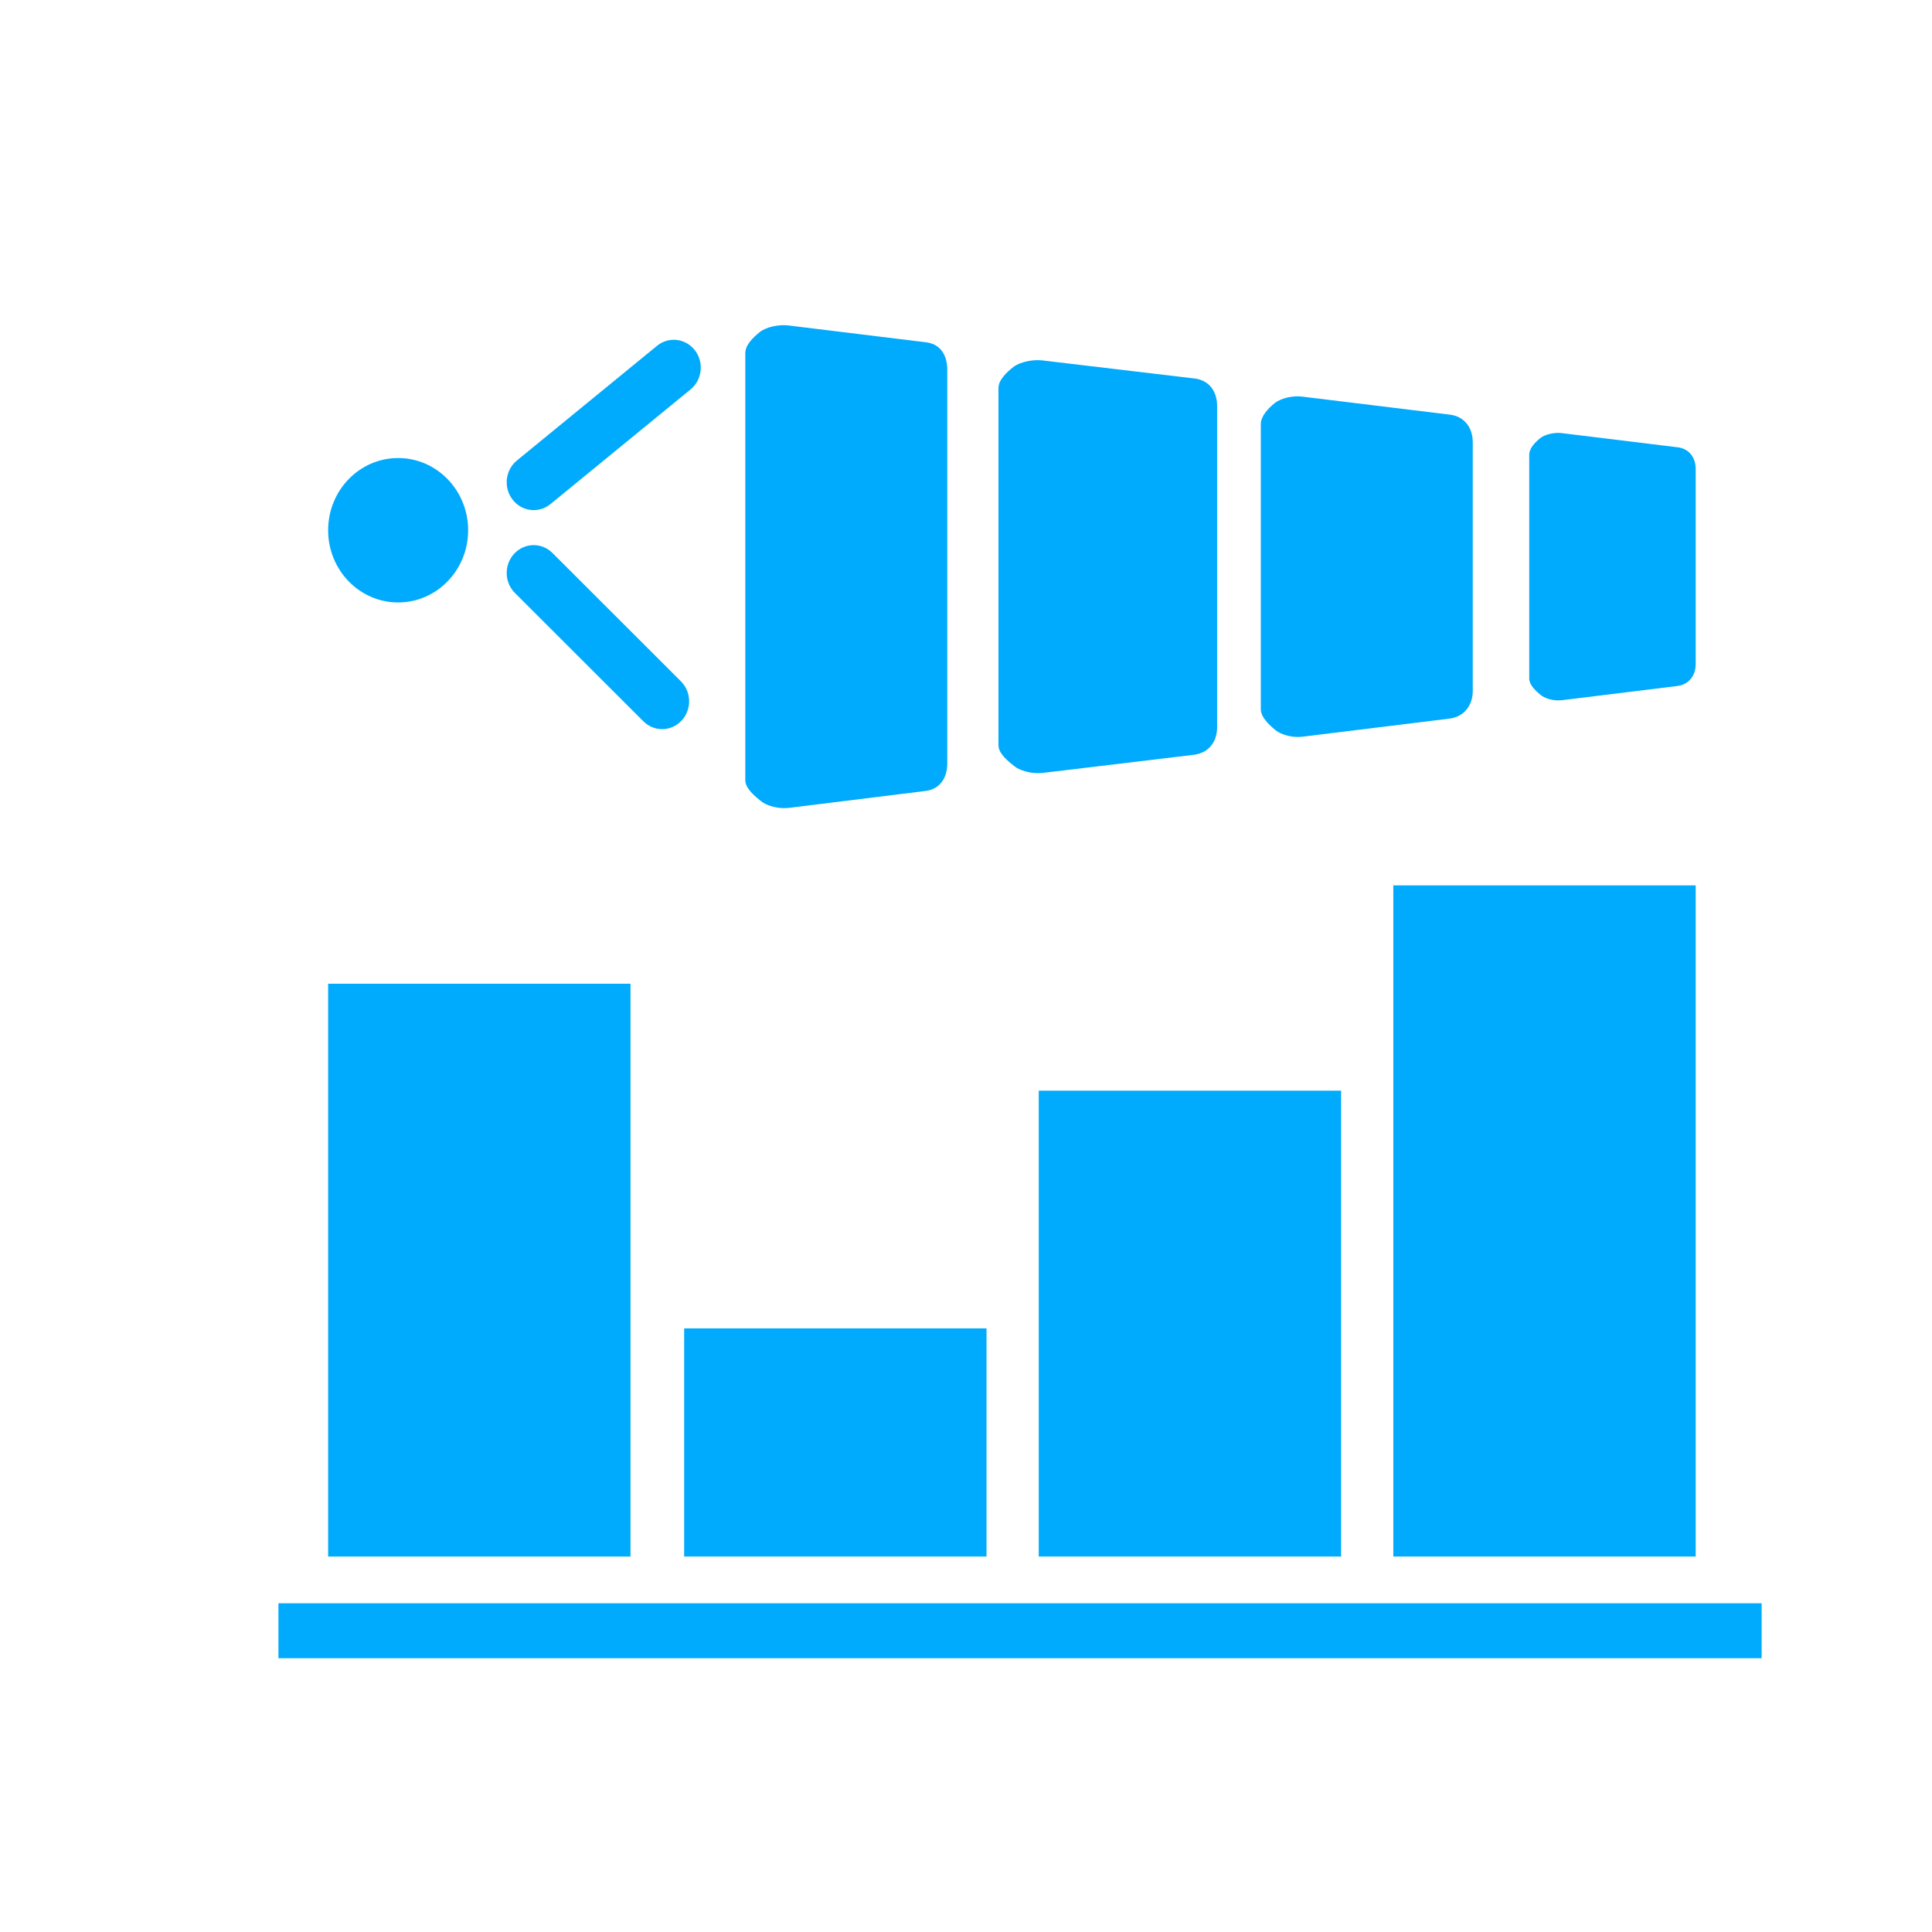
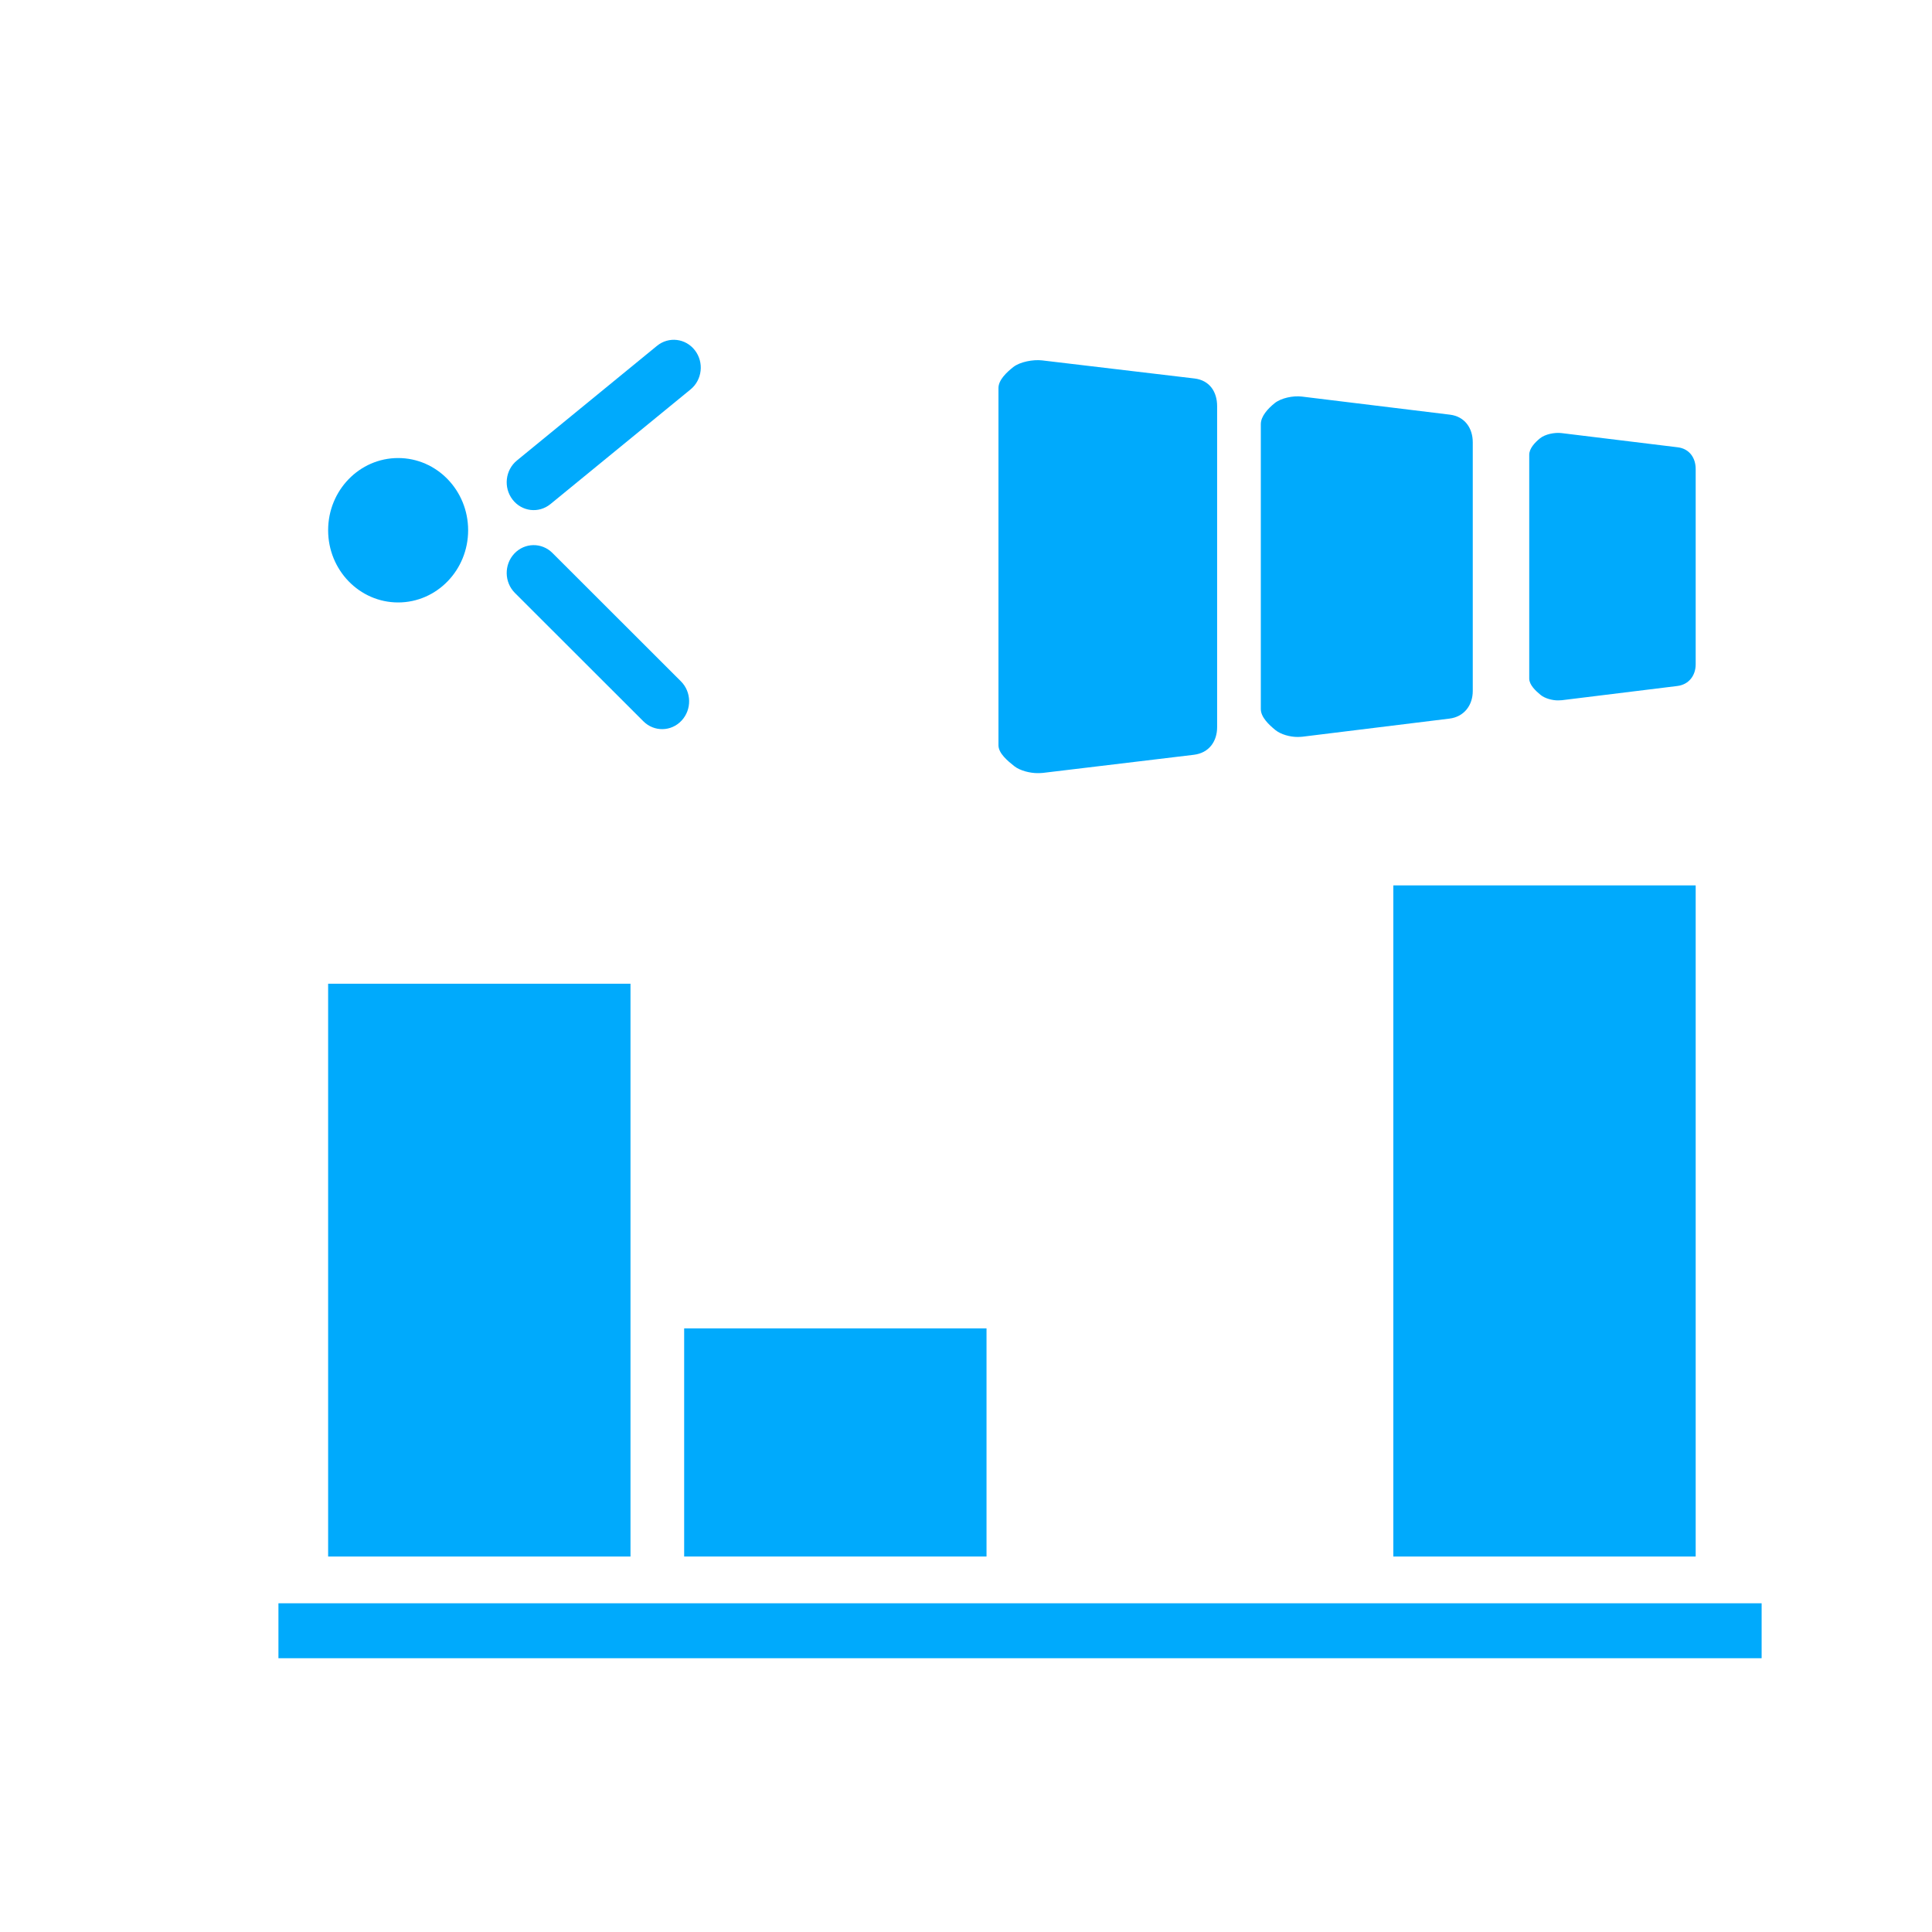
<svg xmlns="http://www.w3.org/2000/svg" width="100%" height="100%" viewBox="0 0 150 150" version="1.1" xml:space="preserve" style="fill-rule:evenodd;clip-rule:evenodd;stroke-linejoin:round;stroke-miterlimit:2;">
  <g id="Ebene_1">
    <rect x="53.118" y="103.136" width="23.475" height="17.712" style="fill:#00aafc;" />
-     <rect x="80.648" y="84.68" width="23.475" height="36.168" style="fill:#00aafc;" />
    <rect x="25.476" y="76.376" width="23.475" height="44.473" style="fill:#00aafc;" />
    <rect x="108.177" y="68.742" width="23.475" height="52.107" style="fill:#00aafc;" />
    <rect x="21.618" y="124.478" width="115.154" height="4.266" style="fill:#00aafc;" />
    <g>
      <path d="M39.34,44.519c-0.008,-0.553 0.188,-1.109 0.59,-1.538c0.805,-0.857 2.132,-0.879 2.962,-0.048l9.974,9.965c0.832,0.83 0.853,2.197 0.047,3.054c-0.804,0.858 -2.131,0.88 -2.962,0.049l-9.974,-9.965c-0.415,-0.415 -0.628,-0.964 -0.637,-1.517Z" style="fill:#00aafc;fill-rule:nonzero;" />
      <path d="M41.196,39.591c-0.533,-0.063 -1.042,-0.336 -1.402,-0.804c-0.72,-0.934 -0.568,-2.293 0.339,-3.035l10.877,-8.903c0.907,-0.742 2.224,-0.585 2.943,0.35c0.72,0.934 0.569,2.294 -0.338,3.035l-10.878,8.903c-0.453,0.37 -1.009,0.517 -1.541,0.454Z" style="fill:#00aafc;fill-rule:nonzero;" />
-       <path d="M71.891,26.575l-10.722,-1.312c-0.674,-0.078 -1.672,0.108 -2.18,0.519c-0.508,0.409 -1.124,1.002 -1.124,1.624l0,33.174c0,0.622 0.713,1.214 1.222,1.625c0.432,0.348 1.196,0.537 1.763,0.537c0.101,0 0.309,-0.007 0.411,-0.019l10.578,-1.31c1.172,-0.141 1.707,-1.057 1.707,-2.142l0,-30.552c0,-1.087 -0.483,-2.004 -1.655,-2.144Z" style="fill:#00aafc;fill-rule:nonzero;" />
      <path d="M92.73,29.384l-11.825,-1.404c-0.692,-0.079 -1.712,0.108 -2.234,0.518c-0.521,0.411 -1.15,1.003 -1.15,1.625l0,27.742c0,0.621 0.712,1.213 1.234,1.624c0.443,0.348 1.217,0.537 1.799,0.537c0.103,0 0.311,-0.006 0.415,-0.018l11.71,-1.405c1.202,-0.141 1.818,-1.057 1.818,-2.142l0,-24.933c-0.001,-1.087 -0.565,-2.003 -1.767,-2.144Z" style="fill:#00aafc;fill-rule:nonzero;" />
      <path d="M112.567,32.194l-11.496,-1.405c-0.669,-0.08 -1.61,0.108 -2.115,0.519c-0.505,0.41 -1.066,1.002 -1.066,1.624l0,22.124c0,0.622 0.625,1.213 1.13,1.624c0.429,0.348 1.145,0.537 1.71,0.537c0.101,0 0.285,-0.006 0.386,-0.018l11.41,-1.405c1.164,-0.14 1.819,-1.057 1.819,-2.142l0,-19.315c0,-1.086 -0.613,-2.003 -1.778,-2.143Z" style="fill:#00aafc;fill-rule:nonzero;" />
      <path d="M130.255,34.727l-9.027,-1.103c-0.526,-0.063 -1.265,0.085 -1.662,0.407c-0.397,0.322 -0.837,0.788 -0.837,1.276l0,17.374c0,0.488 0.491,0.953 0.887,1.276c0.338,0.273 0.9,0.421 1.344,0.421c0.078,0 0.223,-0.005 0.303,-0.014l8.96,-1.103c0.915,-0.111 1.429,-0.83 1.429,-1.682l0,-15.169c0,-0.853 -0.482,-1.573 -1.397,-1.683Z" style="fill:#00aafc;fill-rule:nonzero;" />
      <ellipse cx="30.911" cy="41.168" rx="5.435" ry="5.606" style="fill:#00aafc;" />
    </g>
  </g>
</svg>